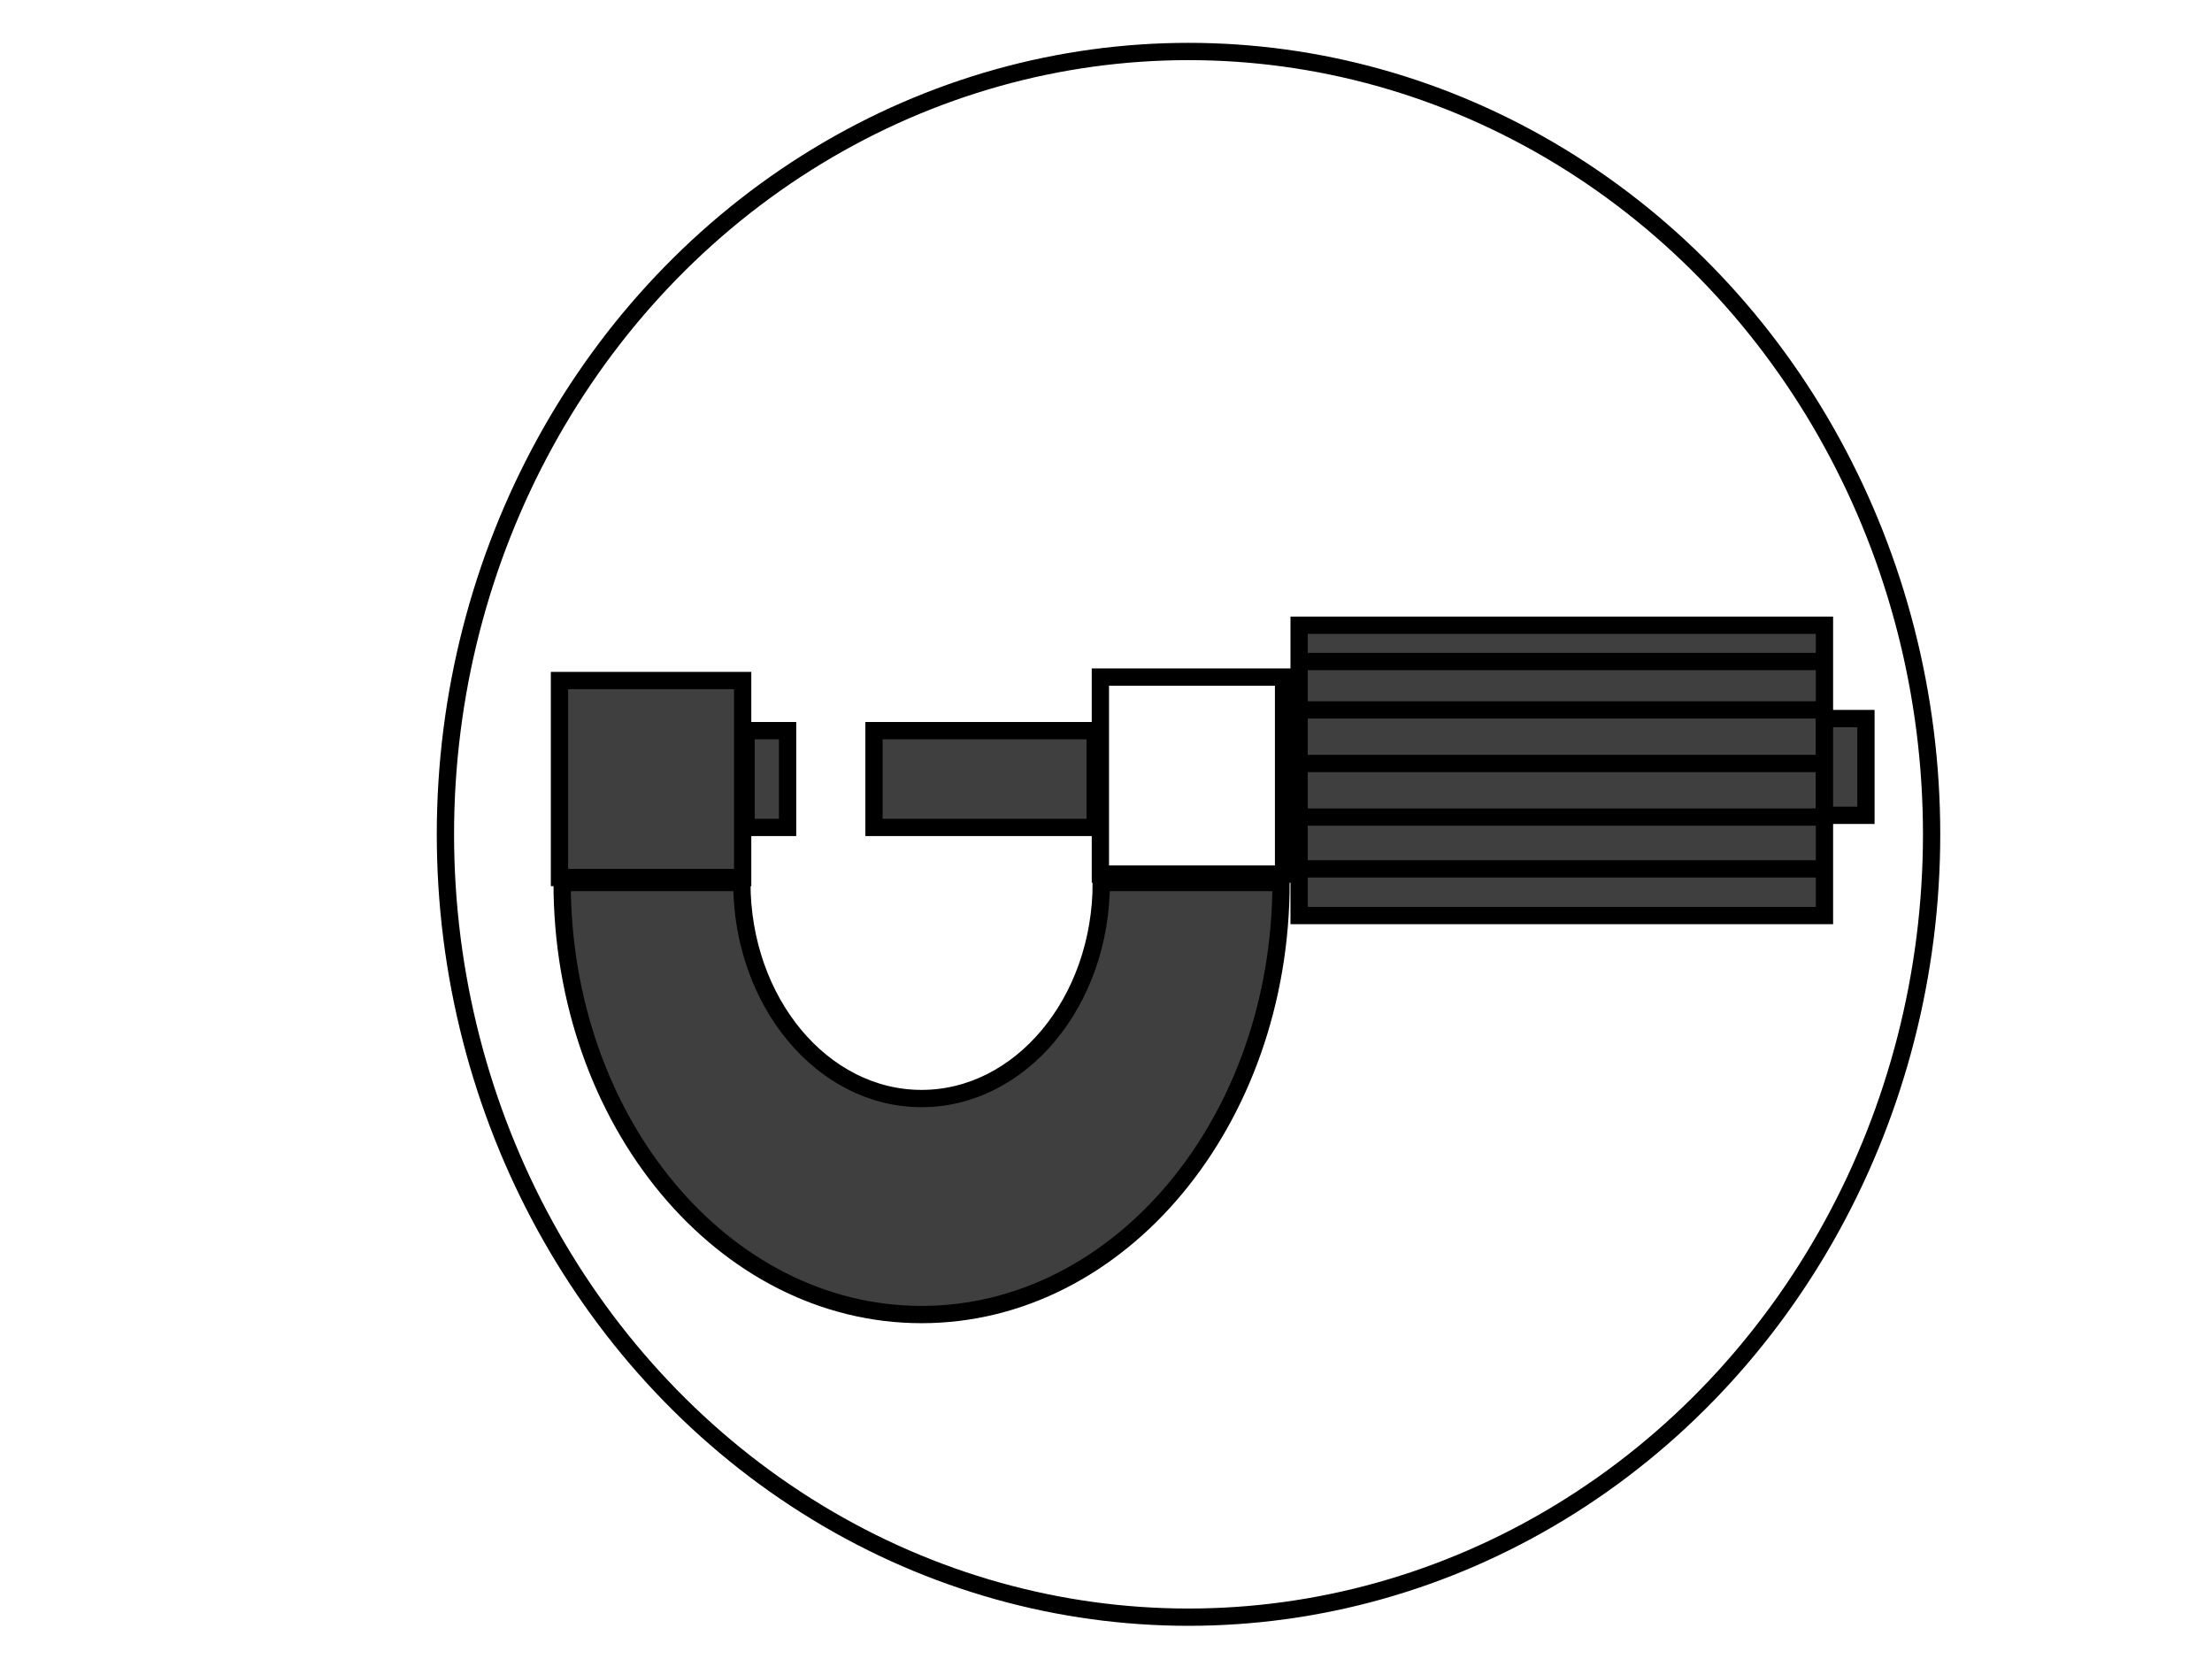
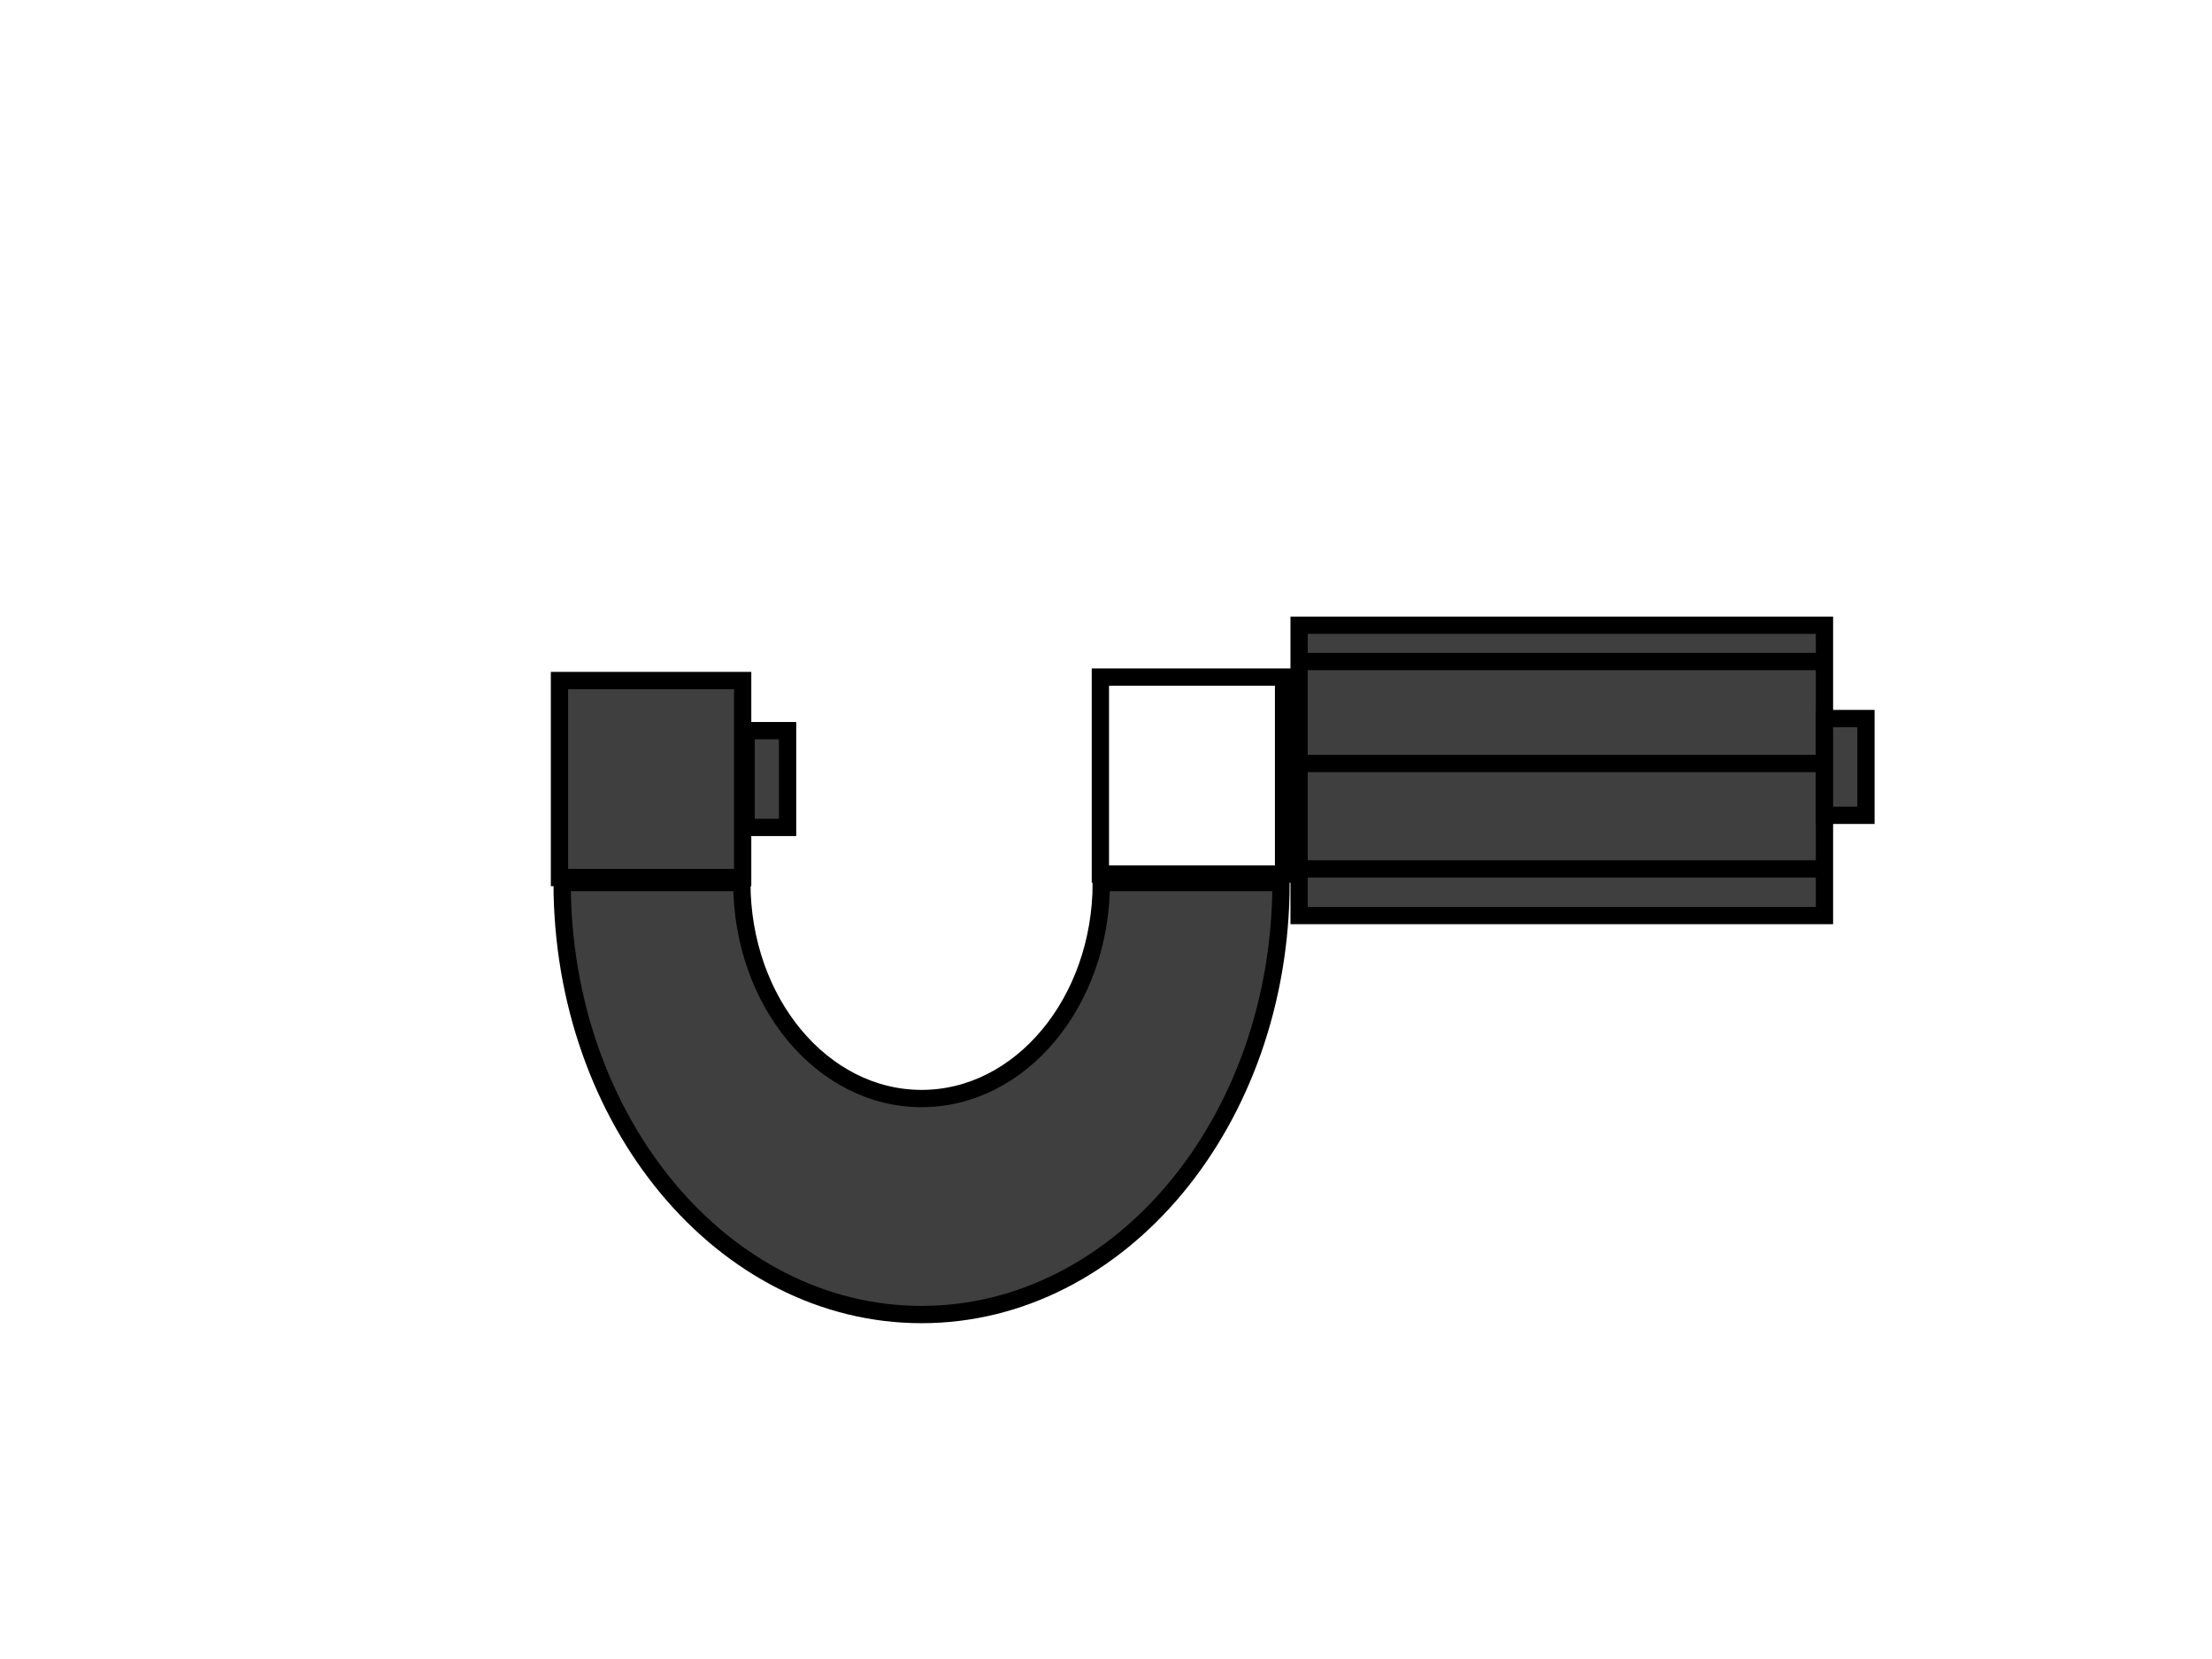
<svg xmlns="http://www.w3.org/2000/svg" width="640" height="480">
  <g>
    <title>Layer 1</title>
    <defs>
      <filter id="svg_1_blur">
        <feGaussianBlur stdDeviation="1.5" in="SourceGraphic" />
      </filter>
      <filter id="svg_5_blur">
        <feGaussianBlur stdDeviation="1.5" in="SourceGraphic" />
      </filter>
      <filter id="svg_4_blur">
        <feGaussianBlur stdDeviation="1.5" in="SourceGraphic" />
      </filter>
      <filter id="svg_3_blur">
        <feGaussianBlur stdDeviation="1.5" in="SourceGraphic" />
      </filter>
      <filter id="svg_2_blur">
        <feGaussianBlur stdDeviation="1.5" in="SourceGraphic" />
      </filter>
      <filter height="200%" width="200%" y="-50%" x="-50%" id="svg_16_blur">
        <feGaussianBlur stdDeviation="1" in="SourceGraphic" />
      </filter>
    </defs>
-     <ellipse filter="url(#svg_16_blur)" stroke="#000000" ry="226.5" rx="215" id="svg_16" cy="241.397" cx="343.874" stroke-linecap="null" stroke-linejoin="null" stroke-dasharray="null" stroke-width="5" fill="#ffffff" />
    <path stroke="#000000" filter="url(#svg_1_blur)" transform="rotate(-180 266.639,317.84) " id="svg_1" d="m162.639,380.34l0,0c0,-69.036 46.562,-125 104,-125c57.438,0 104,55.964 104,125l-52,0c0,-34.518 -23.281,-62.5 -52,-62.5c-28.719,0 -52,27.982 -52,62.5l-52,0z" stroke-width="5" fill="#3f3f3f" />
    <rect filter="url(#svg_2_blur)" id="svg_2" height="57" width="53" y="196.897" x="161.874" stroke-linecap="null" stroke-linejoin="null" stroke-dasharray="null" stroke-width="5" stroke="#000000" fill="#3f3f3f" />
    <rect filter="url(#svg_3_blur)" id="svg_3" height="57" width="53" y="195.897" x="318.374" stroke-linecap="null" stroke-linejoin="null" stroke-dasharray="null" stroke-width="5" stroke="#000000" fill="#ffffff" />
    <rect filter="url(#svg_4_blur)" id="svg_4" height="84" width="152" y="180.897" x="375.874" stroke-linecap="null" stroke-linejoin="null" stroke-dasharray="null" stroke-width="5" stroke="#000000" fill="#3f3f3f" />
    <rect filter="url(#svg_5_blur)" id="svg_5" height="28" width="12" y="207.897" x="527.874" stroke-linecap="null" stroke-linejoin="null" stroke-dasharray="null" stroke-width="5" stroke="#000000" fill="#3f3f3f" />
    <line id="svg_8" y2="220.897" x2="526.874" y1="220.897" x1="377.874" stroke-linecap="null" stroke-linejoin="null" stroke-dasharray="null" stroke-width="5" stroke="#000000" fill="none" />
    <line id="svg_10" y2="251.397" x2="526.374" y1="251.397" x1="377.374" stroke-linecap="null" stroke-linejoin="null" stroke-dasharray="null" stroke-width="5" stroke="#000000" fill="none" />
-     <line id="svg_11" y2="236.397" x2="526.374" y1="236.397" x1="377.374" stroke-linecap="null" stroke-linejoin="null" stroke-dasharray="null" stroke-width="5" stroke="#000000" fill="none" />
-     <line id="svg_12" y2="205.397" x2="526.374" y1="205.397" x1="377.374" stroke-linecap="null" stroke-linejoin="null" stroke-dasharray="null" stroke-width="5" stroke="#000000" fill="none" />
    <line id="svg_13" y2="191.397" x2="526.374" y1="191.397" x1="377.374" stroke-linecap="null" stroke-linejoin="null" stroke-dasharray="null" stroke-width="5" stroke="#000000" fill="none" />
    <rect id="svg_14" filter="url(#svg_5_blur)" height="28" width="12" y="211.397" x="215.874" stroke-linecap="null" stroke-linejoin="null" stroke-dasharray="null" stroke-width="5" stroke="#000000" fill="#3f3f3f" />
-     <rect stroke="#000000" id="svg_15" filter="url(#svg_5_blur)" height="28" width="64" y="211.397" x="252.874" stroke-linecap="null" stroke-linejoin="null" stroke-dasharray="null" stroke-width="5" fill="#3f3f3f" />
  </g>
</svg>